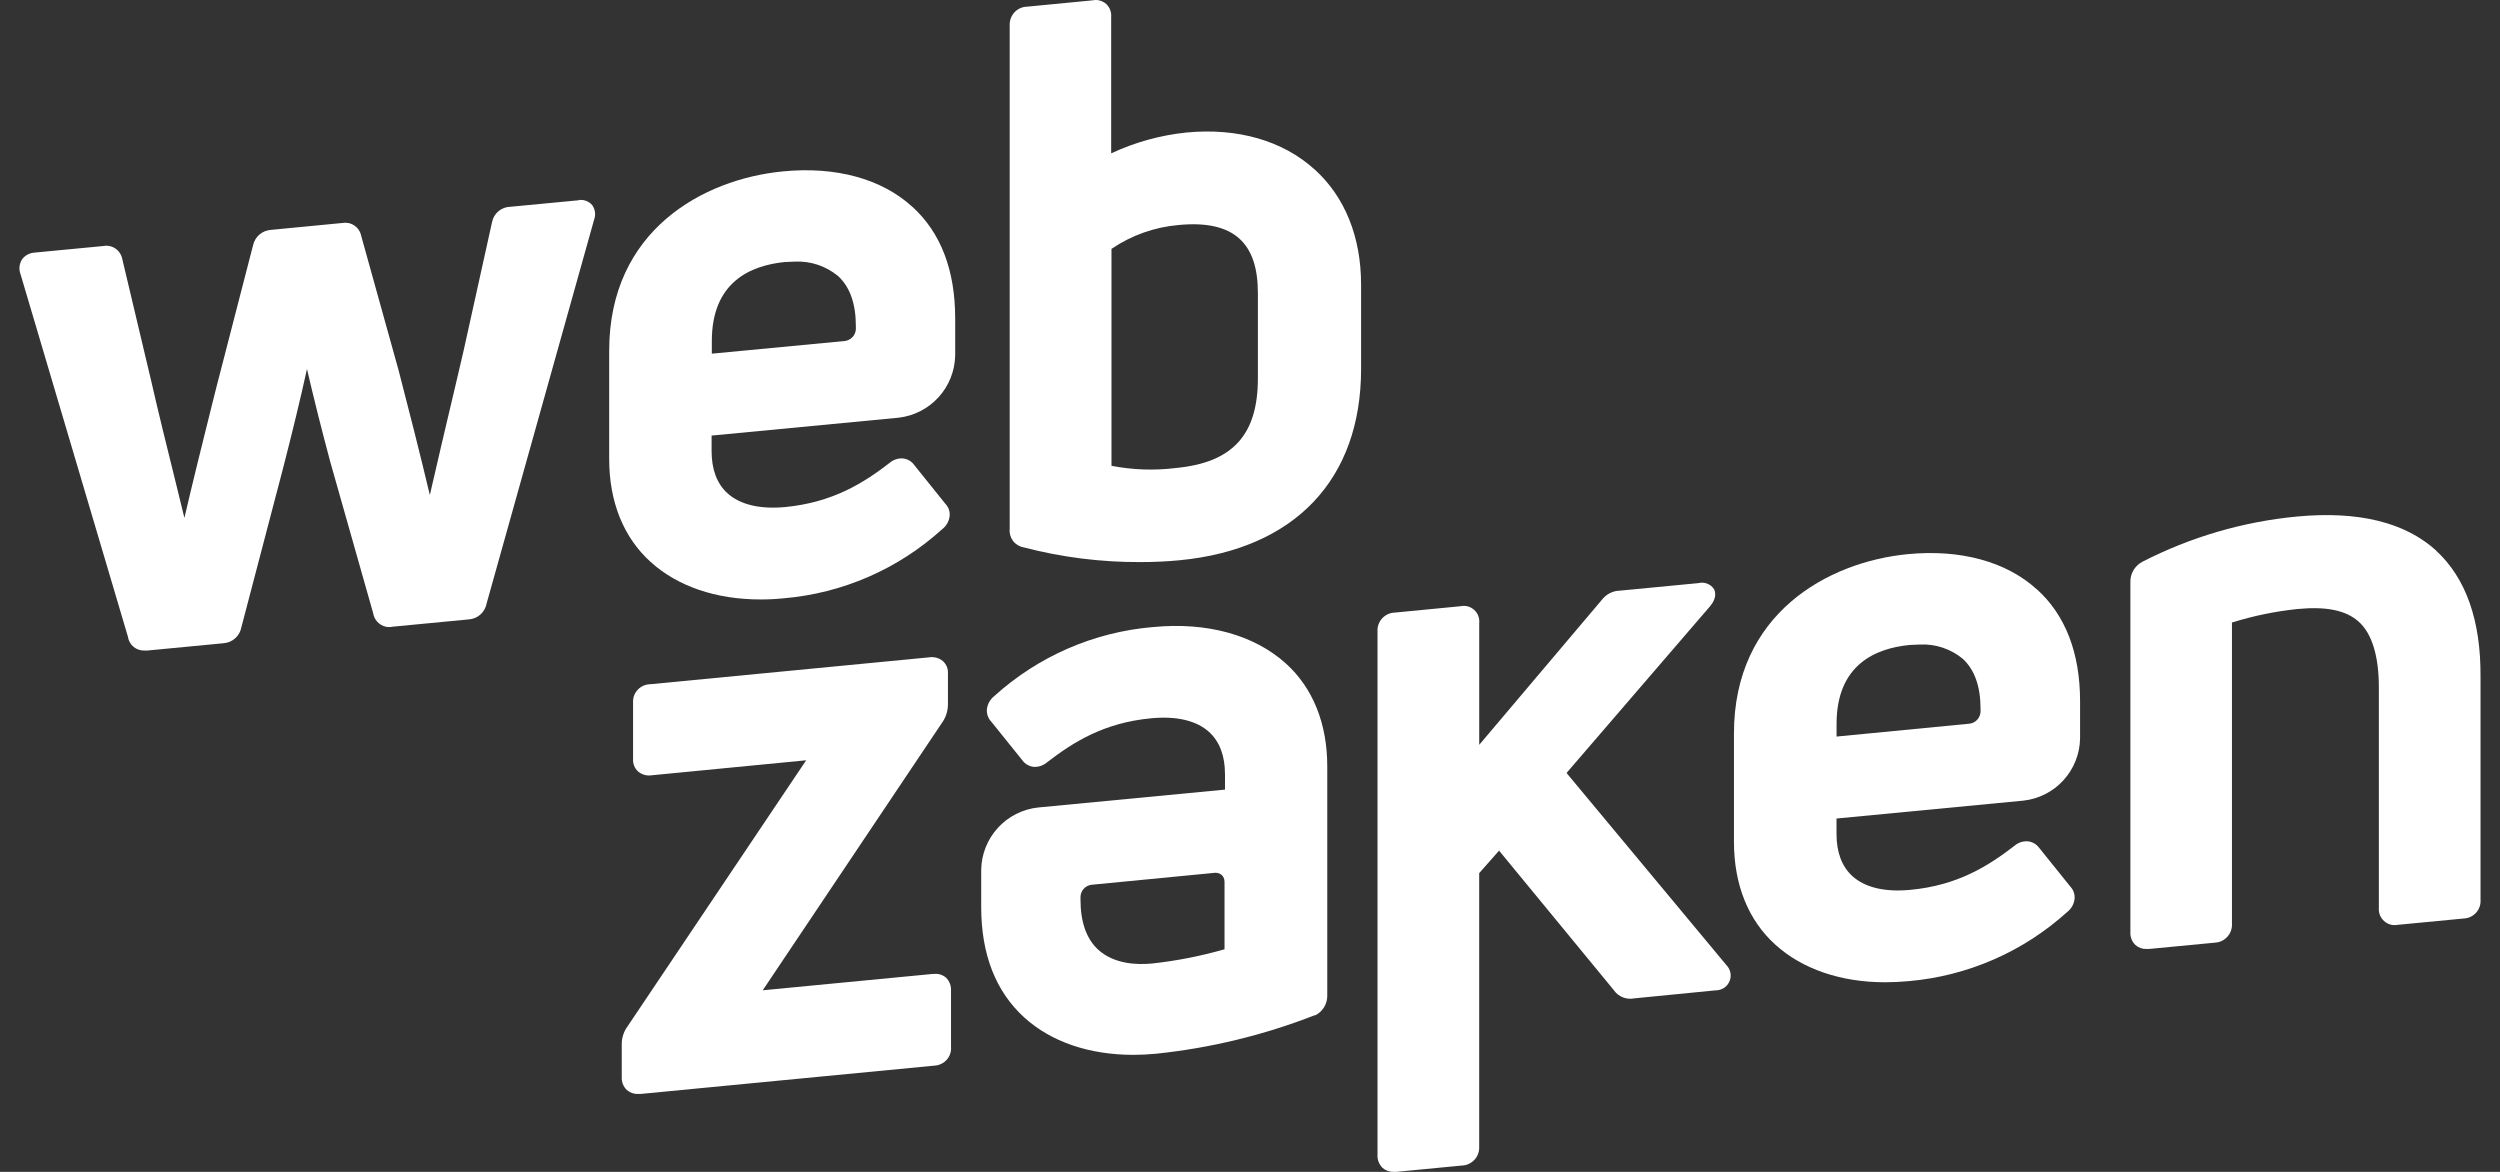
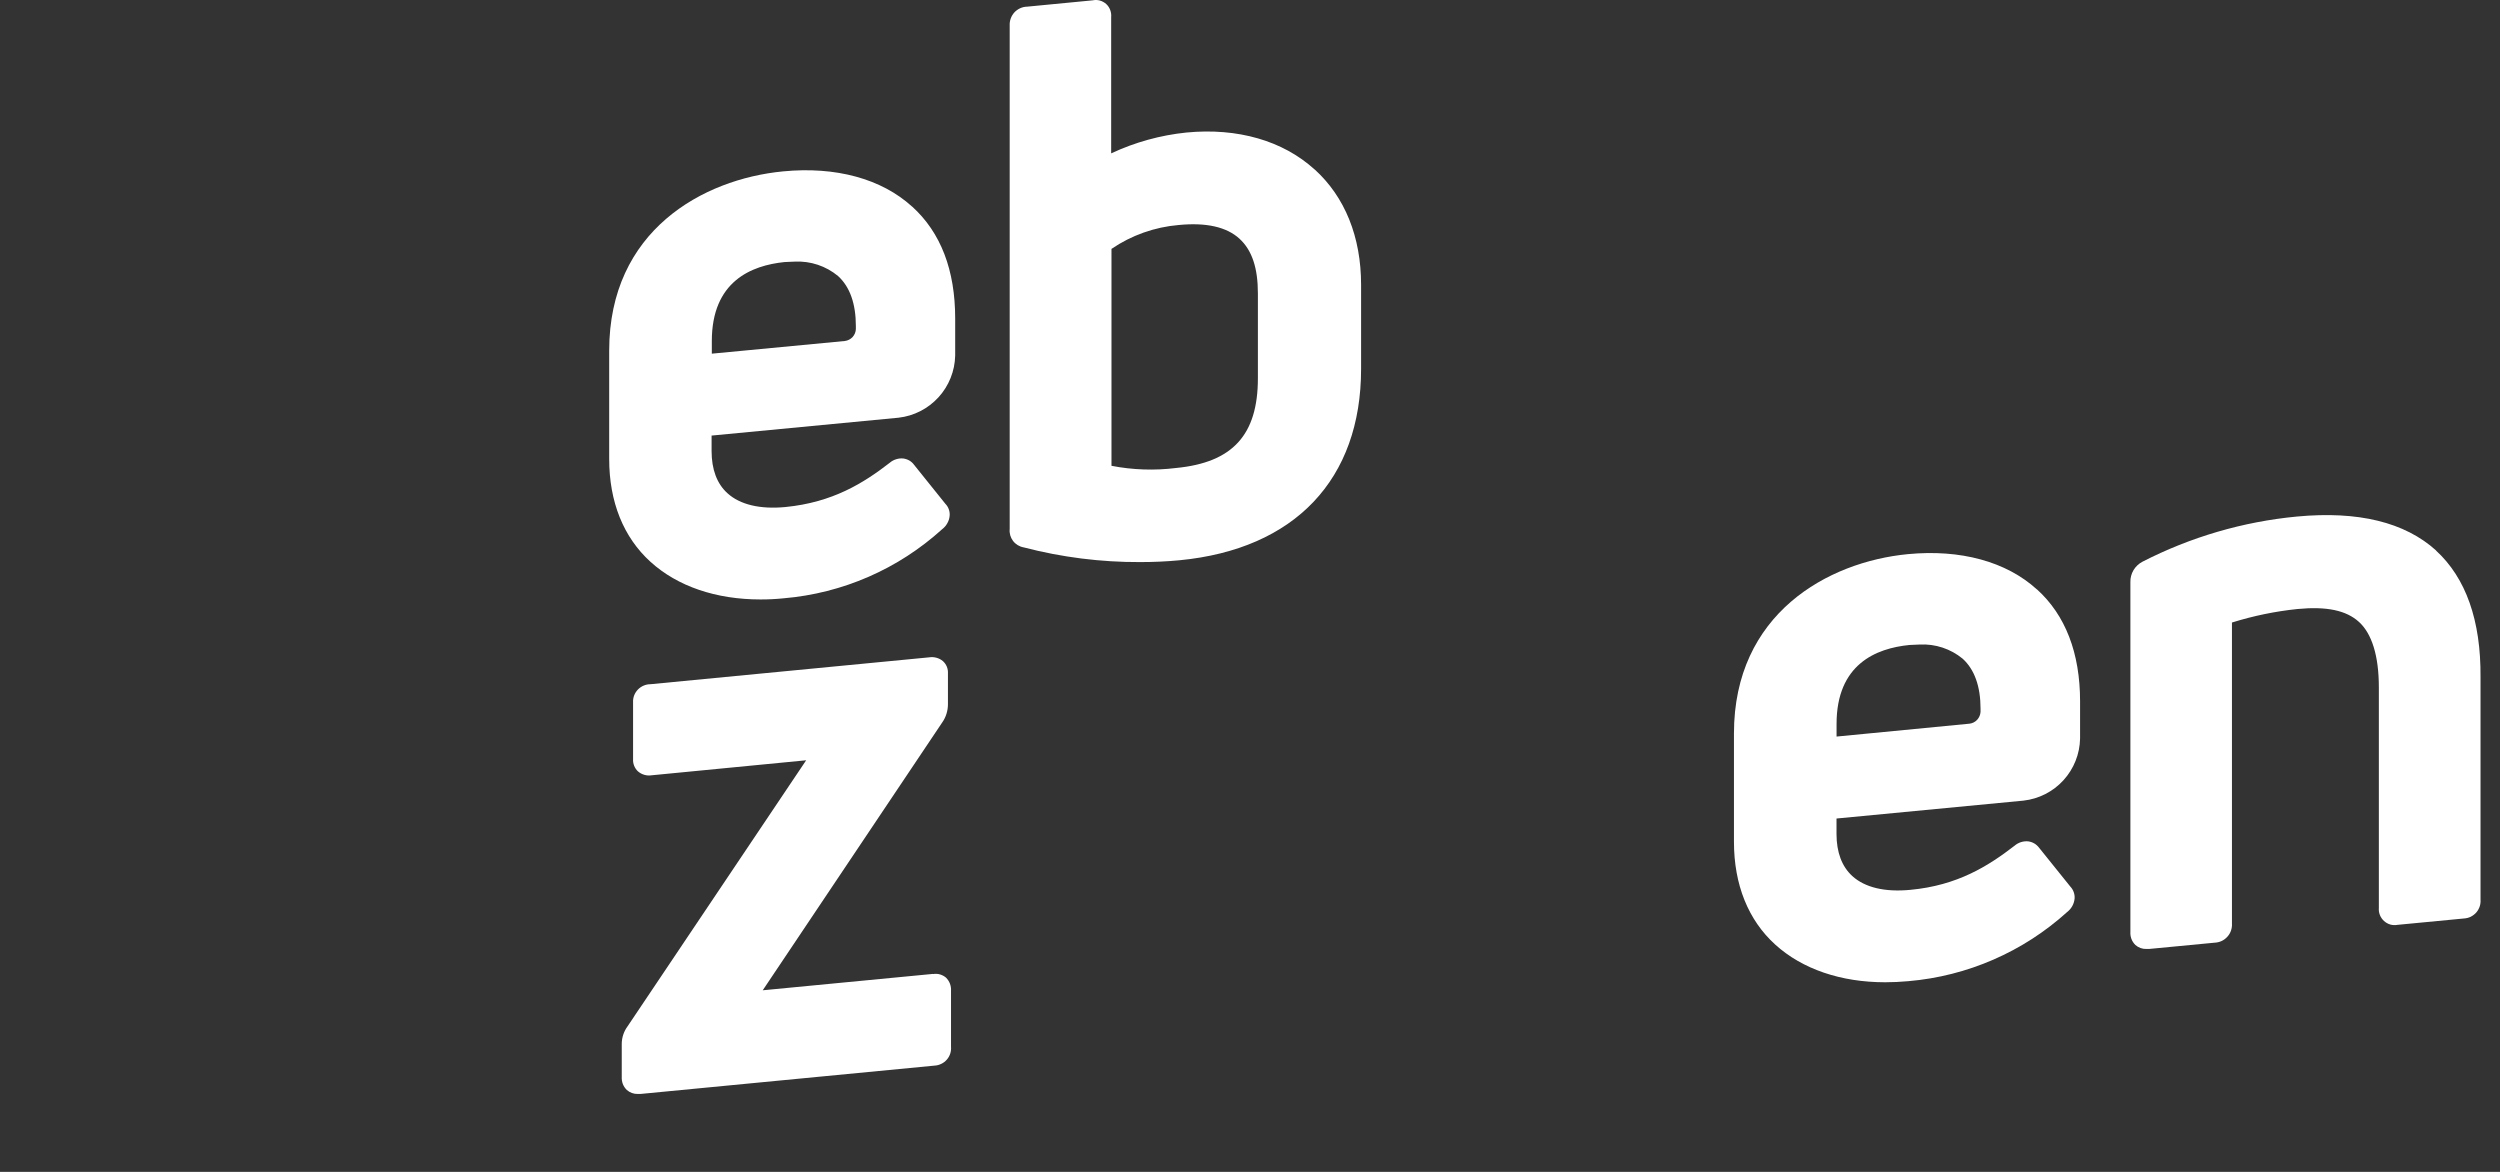
<svg xmlns="http://www.w3.org/2000/svg" viewBox="0 0 96 45" fill="none">
  <rect x="0" y="0" width="96" height="45" fill="#333333" stroke="none" />
-   <path d="M22.223 7.69L19.614 7.939C19.443 7.939 19.278 7.999 19.145 8.107C19.014 8.216 18.924 8.368 18.893 8.536L17.807 13.446C17.733 13.773 17.633 14.196 17.52 14.675C17.198 16.035 16.784 17.784 16.506 19.009C16.136 17.448 15.651 15.541 15.307 14.223L13.871 9.06C13.855 8.979 13.824 8.902 13.778 8.833C13.733 8.764 13.674 8.705 13.605 8.659C13.537 8.613 13.46 8.581 13.379 8.564C13.297 8.549 13.214 8.549 13.132 8.564L10.407 8.827C10.244 8.837 10.089 8.9 9.965 9.005C9.841 9.111 9.755 9.254 9.719 9.413L8.313 14.856L8.126 15.601C7.793 16.936 7.395 18.532 7.081 19.889C6.999 19.554 6.909 19.183 6.813 18.792C6.44 17.286 6.02 15.584 5.811 14.648L4.696 9.949C4.665 9.785 4.57 9.639 4.433 9.545C4.364 9.498 4.287 9.465 4.205 9.448C4.124 9.432 4.041 9.432 3.959 9.448L1.324 9.7C1.228 9.707 1.134 9.734 1.05 9.78C0.964 9.827 0.892 9.894 0.837 9.975C0.788 10.057 0.758 10.148 0.749 10.243C0.74 10.338 0.753 10.434 0.787 10.524L4.911 24.445C4.932 24.599 5.009 24.739 5.128 24.838C5.247 24.937 5.399 24.988 5.554 24.981H5.65L8.581 24.7C8.748 24.689 8.906 24.622 9.031 24.511C9.155 24.4 9.239 24.25 9.269 24.086L10.871 17.976C11.2 16.699 11.542 15.297 11.788 14.17C12.017 15.155 12.325 16.41 12.689 17.759L14.328 23.541C14.347 23.667 14.403 23.785 14.49 23.879C14.577 23.973 14.69 24.038 14.815 24.066C14.898 24.084 14.984 24.084 15.067 24.066L17.998 23.785C18.165 23.775 18.323 23.709 18.448 23.598C18.572 23.488 18.656 23.338 18.686 23.174L22.81 8.448C22.847 8.354 22.86 8.252 22.848 8.151C22.835 8.052 22.798 7.957 22.74 7.875C22.678 7.805 22.601 7.75 22.514 7.716C22.427 7.682 22.333 7.67 22.24 7.681" fill="white" />
  <path d="M35.023 7.932C33.85 6.863 32.089 6.384 30.071 6.581C26.991 6.877 23.393 8.857 23.393 13.463V17.626C23.393 19.268 23.94 20.632 24.979 21.574C26.017 22.517 27.496 23.019 29.202 23.019C29.499 23.02 29.795 23.005 30.09 22.975C32.356 22.783 34.496 21.85 36.18 20.32C36.262 20.259 36.329 20.181 36.378 20.091C36.429 20.002 36.459 19.903 36.467 19.801C36.474 19.717 36.462 19.633 36.433 19.554C36.405 19.475 36.359 19.403 36.3 19.343L35.101 17.85C35.053 17.783 34.991 17.727 34.92 17.685C34.848 17.644 34.768 17.617 34.686 17.606C34.592 17.597 34.496 17.607 34.406 17.637C34.317 17.665 34.234 17.711 34.163 17.773C33.157 18.552 31.973 19.292 30.159 19.47C29.186 19.563 28.419 19.379 27.936 18.942C27.53 18.576 27.325 18.026 27.325 17.319V16.726L34.504 16.04C35.094 15.973 35.639 15.694 36.039 15.255C36.439 14.817 36.666 14.248 36.679 13.654V12.228C36.679 10.373 36.126 8.927 35.023 7.929M27.334 13.581V13.095C27.334 10.804 28.851 10.193 30.126 10.063C30.249 10.063 30.385 10.046 30.527 10.046C31.127 10.018 31.716 10.215 32.179 10.598C32.638 11.015 32.865 11.667 32.865 12.521V12.636C32.861 12.749 32.817 12.857 32.74 12.941C32.663 13.025 32.558 13.079 32.445 13.094L27.334 13.581Z" fill="white" />
  <path d="M50.474 6.502C49.264 5.403 47.52 4.899 45.558 5.089C44.557 5.192 43.58 5.463 42.669 5.889V0.661C42.678 0.567 42.665 0.472 42.632 0.384C42.6 0.297 42.548 0.218 42.479 0.155C42.409 0.092 42.325 0.046 42.235 0.021C42.144 -0.004 42.049 -0.007 41.957 0.013L39.439 0.256C39.346 0.257 39.255 0.279 39.171 0.318C39.087 0.357 39.011 0.412 38.949 0.48C38.888 0.549 38.84 0.629 38.81 0.716C38.78 0.803 38.767 0.895 38.772 0.988V20.312C38.755 20.476 38.801 20.64 38.9 20.771C39 20.902 39.146 20.991 39.308 21.019C40.769 21.4 42.273 21.59 43.783 21.584C44.3 21.584 44.808 21.561 45.293 21.514C49.722 21.087 52.266 18.407 52.266 14.164V10.939C52.266 9.095 51.645 7.559 50.478 6.502M48.303 11.271V14.525C48.303 16.699 47.335 17.762 45.158 17.971C44.333 18.074 43.497 18.046 42.681 17.887V9.557C43.449 9.034 44.339 8.718 45.265 8.64C46.316 8.538 47.098 8.713 47.592 9.163C48.085 9.612 48.303 10.304 48.303 11.269" fill="white" />
  <path d="M35.828 37.398L29.289 38.027L36.172 27.756C36.323 27.546 36.403 27.293 36.401 27.034V25.862C36.406 25.774 36.392 25.686 36.36 25.604C36.326 25.521 36.274 25.446 36.207 25.386C36.135 25.325 36.05 25.282 35.958 25.257C35.867 25.232 35.772 25.227 35.679 25.242L24.974 26.274C24.884 26.274 24.794 26.293 24.712 26.329C24.629 26.365 24.554 26.417 24.492 26.482C24.43 26.548 24.381 26.625 24.349 26.71C24.318 26.795 24.305 26.885 24.31 26.976V29.145C24.304 29.232 24.318 29.32 24.35 29.402C24.382 29.484 24.431 29.558 24.495 29.618C24.566 29.681 24.651 29.727 24.742 29.753C24.833 29.78 24.929 29.786 25.023 29.771L30.957 29.195L24.104 39.403C23.956 39.601 23.875 39.842 23.875 40.089V41.349C23.87 41.443 23.884 41.536 23.916 41.624C23.95 41.711 24.002 41.789 24.069 41.855C24.186 41.958 24.338 42.013 24.495 42.008H24.592L35.882 40.92C35.973 40.916 36.062 40.893 36.143 40.853C36.225 40.815 36.298 40.759 36.357 40.691C36.417 40.623 36.462 40.543 36.49 40.457C36.517 40.371 36.527 40.28 36.519 40.19V38.051C36.525 37.957 36.511 37.863 36.479 37.775C36.445 37.687 36.393 37.607 36.326 37.541C36.259 37.484 36.18 37.442 36.094 37.417C36.009 37.393 35.92 37.388 35.833 37.404" fill="white" />
-   <path d="M60.155 29.682L65.678 23.267C65.941 22.946 65.862 22.707 65.816 22.62C65.753 22.526 65.663 22.453 65.557 22.412C65.451 22.37 65.335 22.363 65.225 22.391L62.203 22.681C62.071 22.684 61.94 22.716 61.821 22.776C61.703 22.836 61.599 22.922 61.517 23.027L56.802 28.601V23.928C56.812 23.834 56.8 23.74 56.767 23.651C56.733 23.563 56.68 23.484 56.61 23.421C56.54 23.358 56.456 23.311 56.365 23.286C56.274 23.262 56.178 23.259 56.086 23.279L53.564 23.523C53.472 23.525 53.38 23.546 53.297 23.584C53.212 23.622 53.136 23.677 53.074 23.746C53.011 23.815 52.963 23.895 52.933 23.983C52.902 24.07 52.889 24.163 52.897 24.255V44.341C52.89 44.434 52.904 44.528 52.938 44.614C52.972 44.702 53.024 44.781 53.09 44.847C53.208 44.95 53.36 45.005 53.517 44.999C53.549 44.999 53.582 44.999 53.616 44.999L56.133 44.757C56.226 44.755 56.317 44.734 56.401 44.694C56.528 44.636 56.634 44.541 56.706 44.421C56.777 44.301 56.81 44.163 56.801 44.023V33.528L57.564 32.664L61.971 38.022C62.056 38.146 62.176 38.242 62.316 38.297C62.455 38.353 62.608 38.367 62.755 38.337L65.863 38.031C65.978 38.033 66.092 38.002 66.19 37.943C66.262 37.898 66.323 37.837 66.368 37.766C66.414 37.695 66.443 37.614 66.454 37.53C66.464 37.446 66.455 37.361 66.428 37.28C66.402 37.2 66.357 37.127 66.299 37.066L60.155 29.682Z" fill="white" />
  <path d="M93.55 21.142C92.344 20.049 90.55 19.615 88.204 19.835C86.132 20.032 84.115 20.622 82.264 21.573C82.124 21.648 82.007 21.759 81.926 21.895C81.844 22.034 81.802 22.193 81.807 22.354V35.785C81.801 35.877 81.815 35.97 81.847 36.056C81.88 36.144 81.933 36.222 81.999 36.287C82.116 36.391 82.268 36.446 82.424 36.44H82.523L85.041 36.199C85.133 36.195 85.224 36.174 85.308 36.136C85.392 36.097 85.467 36.041 85.529 35.972C85.593 35.904 85.64 35.824 85.67 35.736C85.7 35.648 85.713 35.556 85.707 35.464V23.905C86.526 23.649 87.37 23.475 88.224 23.386C89.347 23.279 90.094 23.437 90.584 23.881C91.074 24.326 91.348 25.169 91.348 26.398V34.867C91.34 34.96 91.354 35.053 91.389 35.14C91.424 35.227 91.478 35.304 91.547 35.367C91.616 35.429 91.698 35.476 91.787 35.502C91.878 35.527 91.972 35.531 92.064 35.514L94.613 35.27C94.704 35.265 94.793 35.243 94.874 35.204C94.955 35.163 95.028 35.108 95.088 35.041C95.147 34.972 95.192 34.893 95.221 34.807C95.249 34.721 95.259 34.63 95.252 34.54V25.997C95.269 23.823 94.687 22.189 93.543 21.142" fill="white" />
-   <path d="M44.266 24.08C42 24.272 39.86 25.205 38.176 26.734C38.097 26.796 38.032 26.873 37.984 26.96C37.935 27.05 37.905 27.149 37.895 27.251C37.891 27.335 37.903 27.419 37.932 27.498C37.96 27.577 38.005 27.649 38.063 27.709L39.262 29.2C39.311 29.267 39.374 29.323 39.446 29.365C39.517 29.407 39.596 29.434 39.678 29.446C39.867 29.461 40.055 29.401 40.2 29.279C41.207 28.5 42.391 27.752 44.205 27.582C45.178 27.489 45.945 27.669 46.429 28.108C46.833 28.476 47.04 29.024 47.04 29.73V30.321L39.861 31.008C39.269 31.072 38.721 31.349 38.319 31.789C37.917 32.228 37.689 32.799 37.678 33.394V34.822C37.678 36.655 38.236 38.074 39.334 39.073C40.364 40.008 41.828 40.506 43.523 40.506C43.811 40.506 44.103 40.491 44.402 40.462C46.486 40.244 48.53 39.748 50.482 38.986H50.509C50.649 38.916 50.766 38.808 50.846 38.675C50.928 38.541 50.969 38.388 50.967 38.232V29.43C50.967 27.79 50.42 26.423 49.38 25.48C48.158 24.378 46.347 23.878 44.272 24.08M47.022 33.855V36.452C46.111 36.714 45.179 36.897 44.237 36.999C43.626 37.057 42.779 37.013 42.177 36.474C41.718 36.057 41.491 35.404 41.491 34.547V34.433C41.495 34.319 41.54 34.21 41.618 34.126C41.695 34.042 41.799 33.989 41.913 33.975L46.648 33.516H46.687C46.772 33.516 46.853 33.547 46.915 33.603C46.949 33.635 46.976 33.673 46.994 33.716C47.012 33.759 47.021 33.805 47.02 33.851" fill="white" />
  <path d="M78.216 22.633C77.041 21.563 75.282 21.085 73.262 21.279C70.183 21.576 66.584 23.57 66.584 28.162V32.326C66.584 33.967 67.131 35.332 68.17 36.273C69.208 37.214 70.689 37.719 72.393 37.719C72.683 37.719 72.978 37.704 73.281 37.677C75.549 37.483 77.691 36.55 79.378 35.022C79.459 34.959 79.527 34.881 79.577 34.791C79.626 34.702 79.656 34.603 79.665 34.501C79.671 34.418 79.659 34.334 79.63 34.255C79.602 34.176 79.557 34.104 79.499 34.043L78.3 32.552C78.25 32.486 78.187 32.429 78.115 32.387C78.044 32.346 77.965 32.319 77.883 32.308C77.789 32.299 77.695 32.31 77.605 32.338C77.515 32.367 77.432 32.413 77.361 32.474C76.354 33.252 75.17 34.002 73.356 34.17C72.384 34.264 71.614 34.081 71.133 33.644C70.728 33.278 70.522 32.728 70.522 32.024V31.431L77.701 30.744C78.291 30.678 78.837 30.4 79.237 29.961C79.637 29.522 79.864 28.953 79.875 28.359V26.933C79.875 25.067 79.31 23.621 78.221 22.633M70.524 28.284V27.799C70.524 25.507 72.04 24.896 73.316 24.768C73.439 24.768 73.574 24.75 73.716 24.75C74.314 24.719 74.903 24.913 75.366 25.294C75.824 25.71 76.053 26.363 76.053 27.218V27.331C76.047 27.445 76.002 27.552 75.926 27.637C75.849 27.721 75.745 27.776 75.631 27.789L70.524 28.284Z" fill="white" />
</svg>